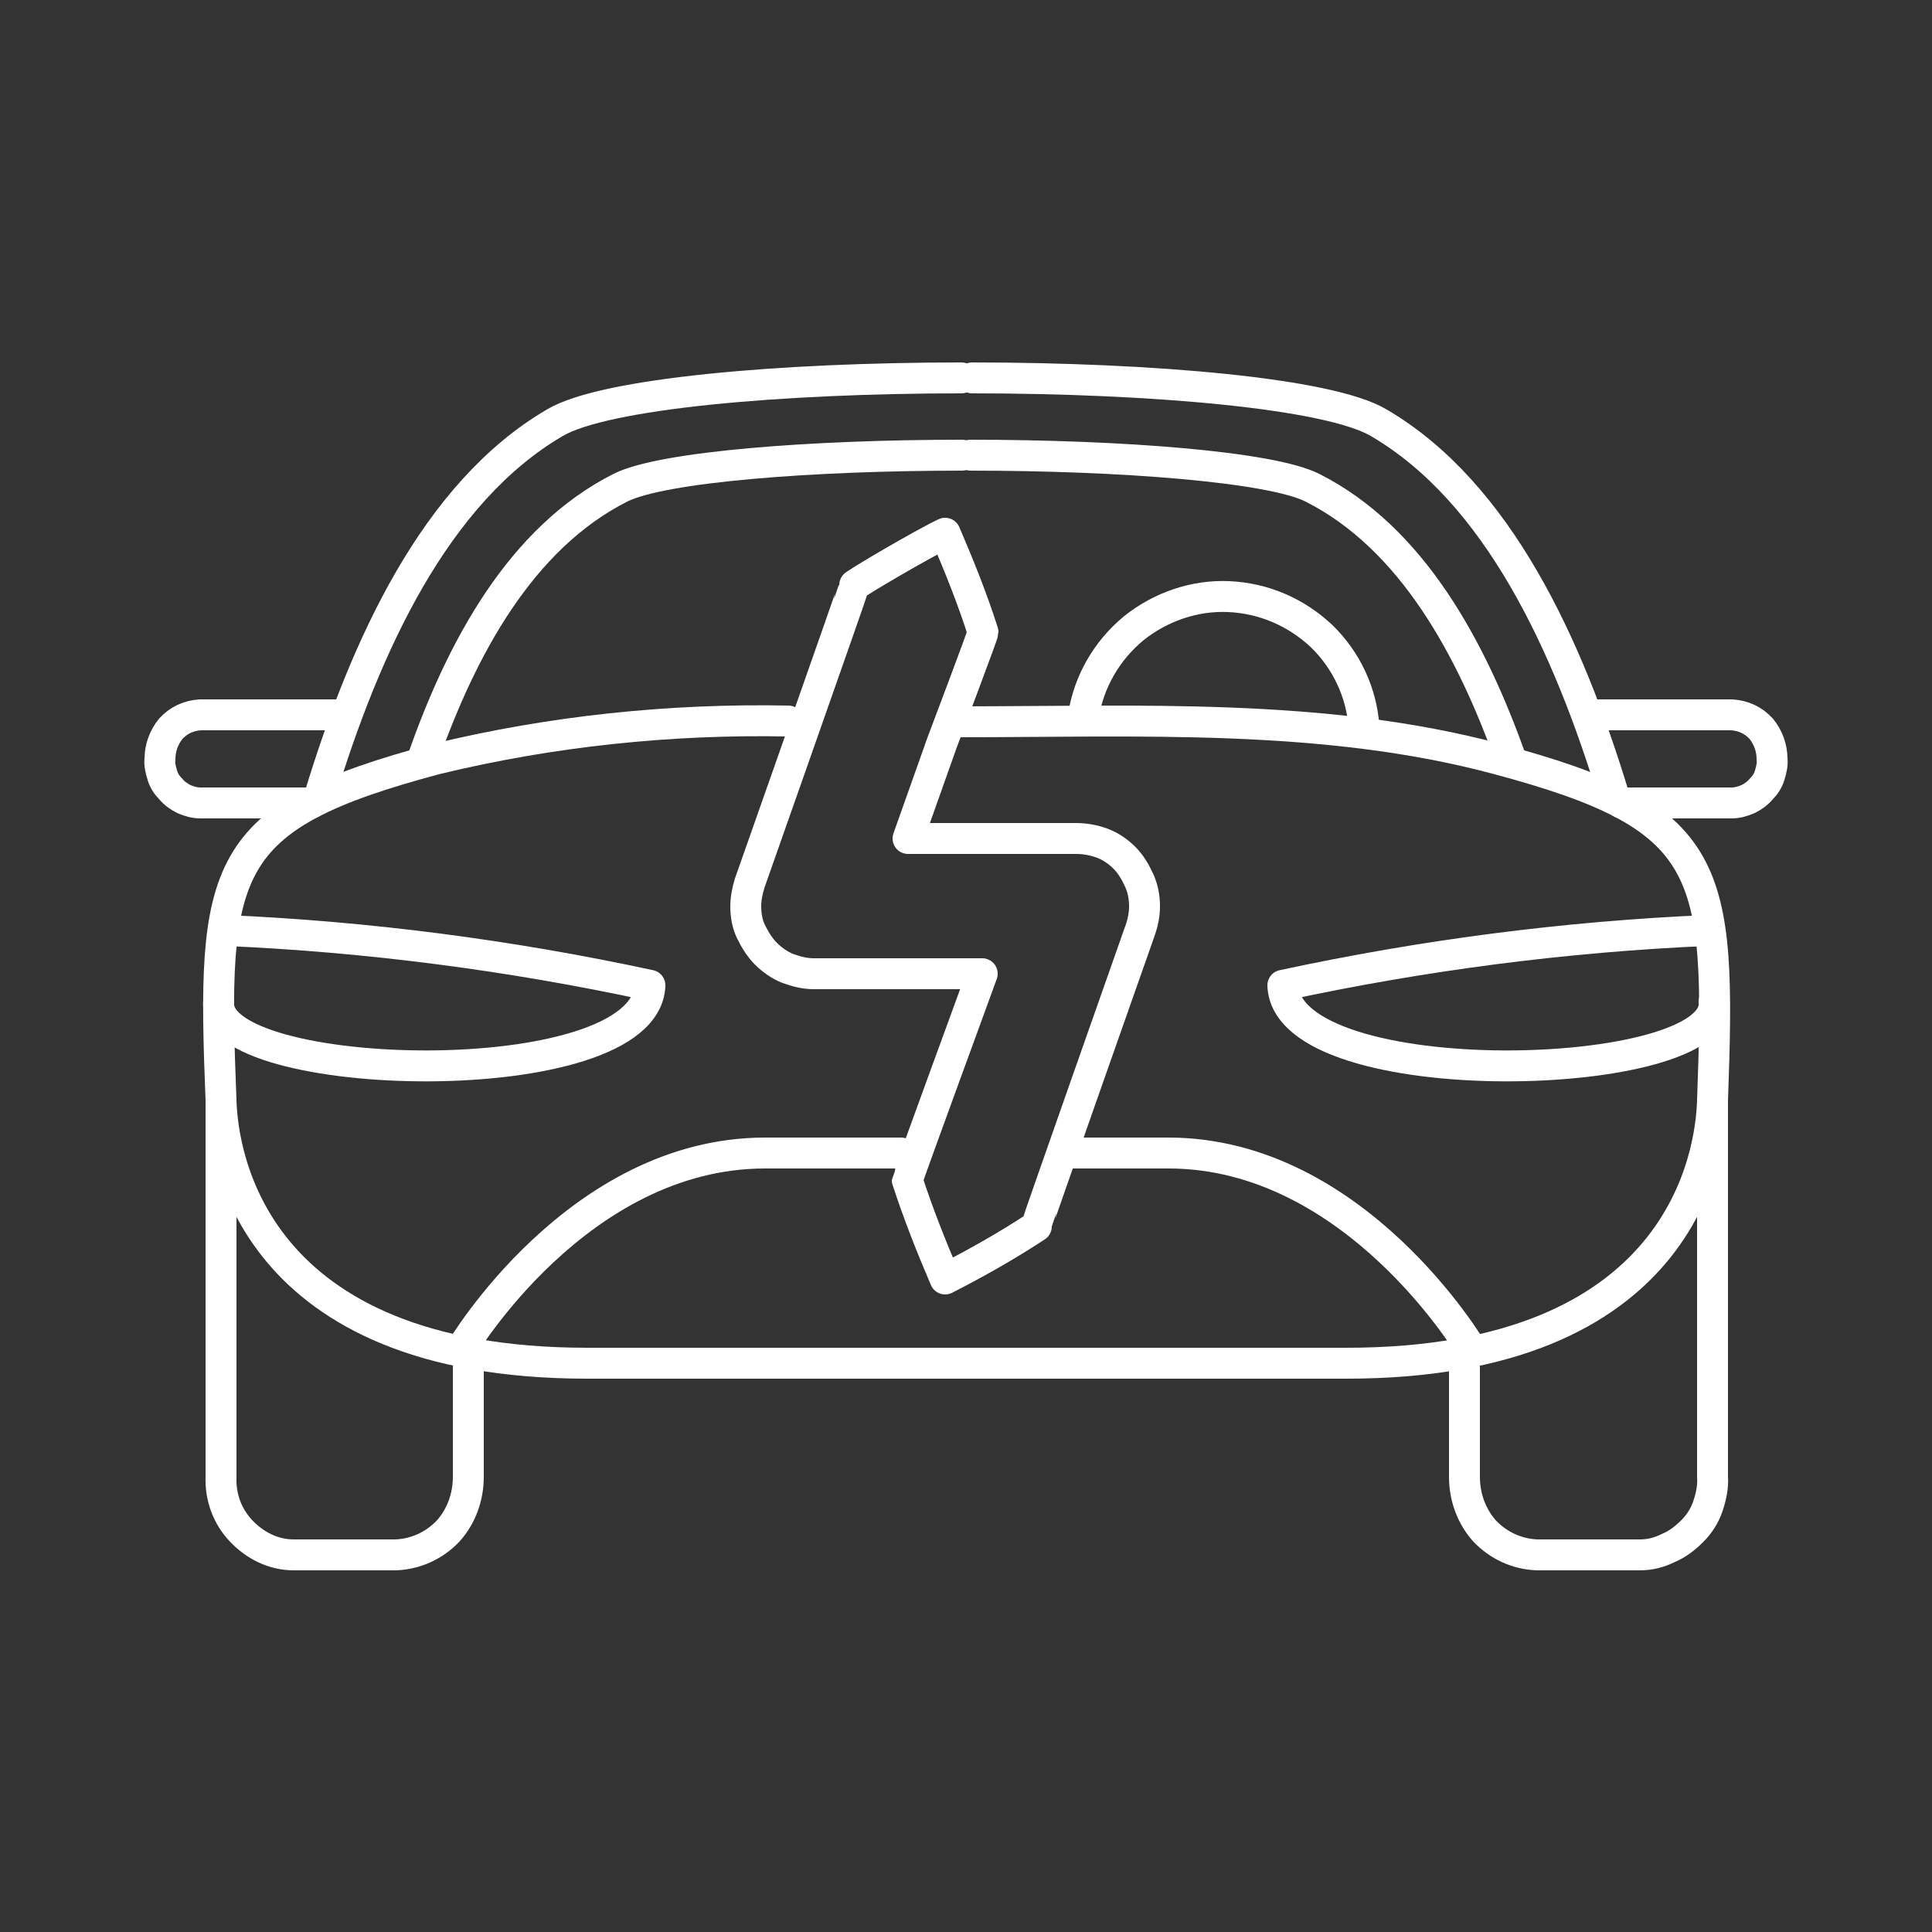
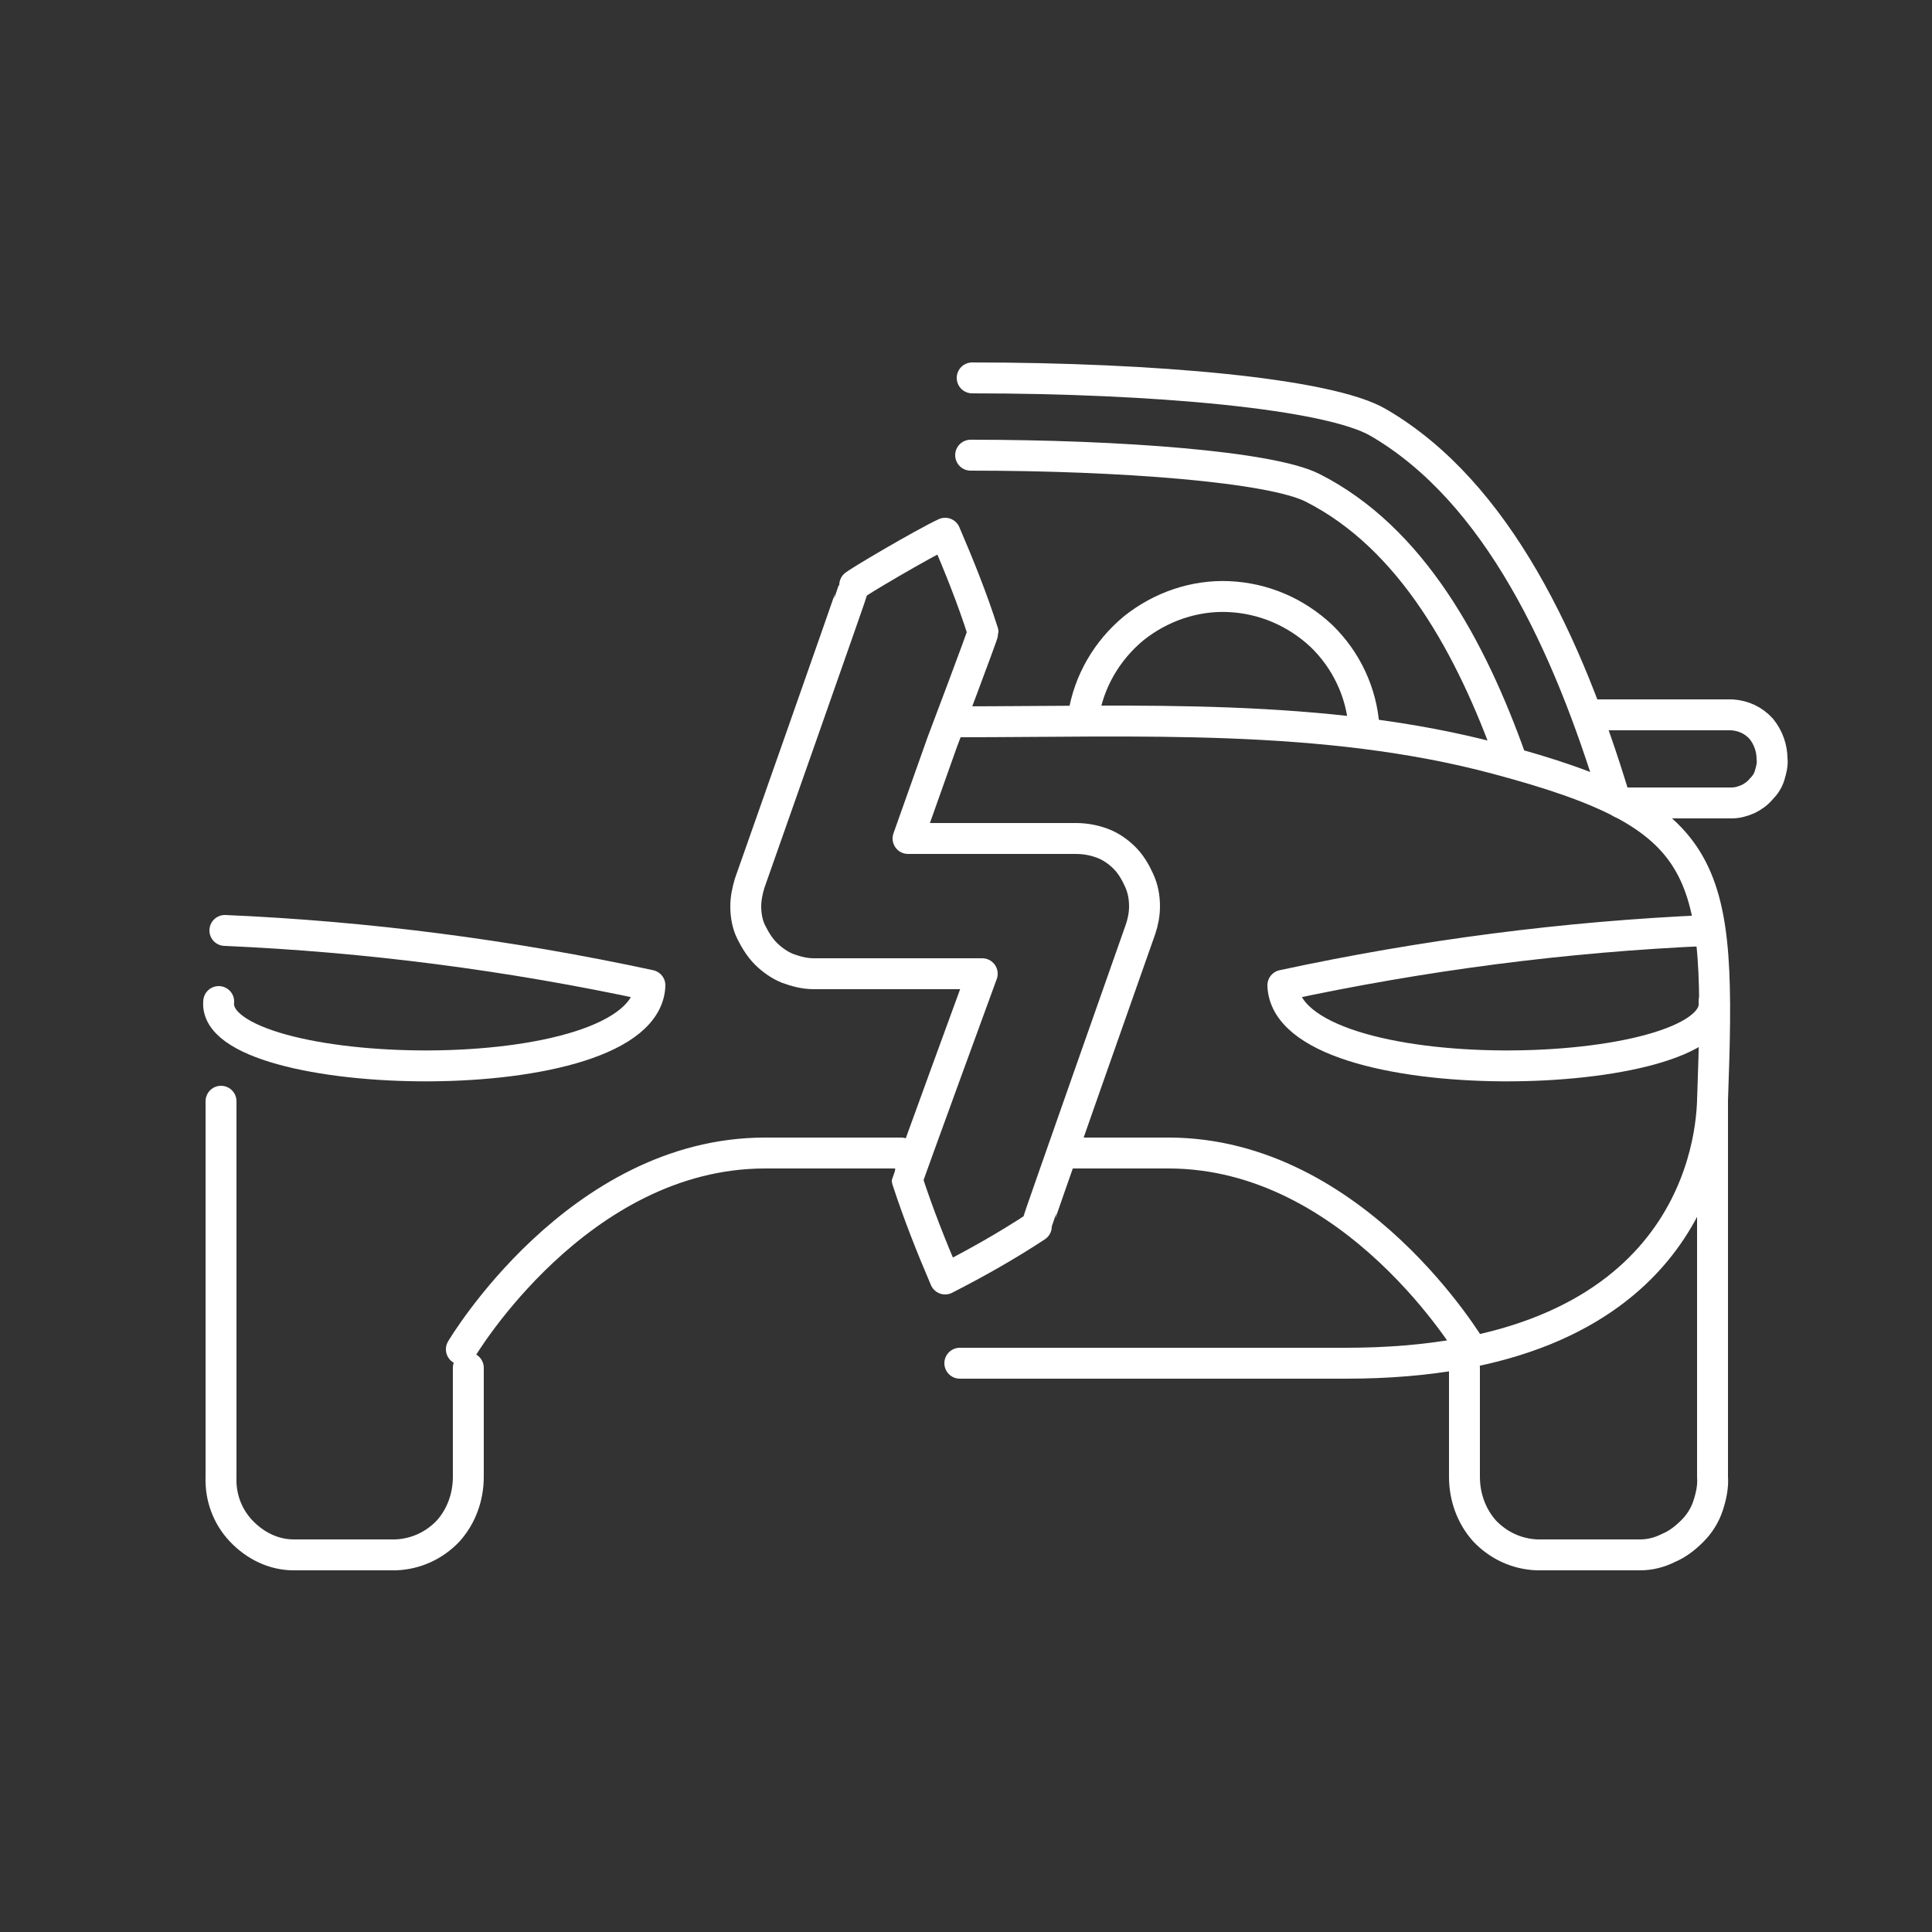
<svg xmlns="http://www.w3.org/2000/svg" id="a" width="25" height="25" viewBox="0 0 25 25">
  <rect x="0" y="0" width="25" height="25" fill="#333333" stroke="none" />
  <defs>
    <style>.d{fill:none;stroke:#fff;stroke-linecap:round;stroke-linejoin:round;stroke-width:.4px;}</style>
  </defs>
  <path class="d" d="m14.02,9.26c.07-.44.3-.84.65-1.13.35-.28.79-.43,1.23-.41.45.02.87.2,1.2.51.32.31.52.73.55,1.18" />
-   <path class="d" d="m12.45,5.89c-1.95,0-3.88.15-4.42.42-1.29.65-2.06,2.08-2.56,3.51" />
  <path class="d" d="m12.56,5.89c1.95,0,3.88.15,4.42.42,1.29.65,2.06,2.08,2.57,3.51" />
-   <path class="d" d="m12.44,4.89c-2.33,0-4.62.2-5.26.58-1.54.9-2.45,2.87-3.05,4.85" />
  <path class="d" d="m6.06,17.7v1.41c0,.26-.09.51-.26.7-.18.19-.42.3-.68.31h-1.32c-.26,0-.5-.12-.68-.31-.18-.19-.27-.44-.26-.7v-4.86" />
  <path class="d" d="m5.97,17.46s1.5-2.54,3.93-2.54h1.76" />
-   <path class="d" d="m10.2,9.33c-1.53-.03-3.06.13-4.55.49-2.82.75-2.91,1.4-2.79,4.42.02.7.39,3.4,4.74,3.4h5.01" />
  <path class="d" d="m2.83,12.96c-.11,1.07,5.53,1.22,5.58-.21-1.81-.39-3.65-.63-5.5-.71" />
-   <path class="d" d="m4.03,10.39h-1.44c-.07,0-.14-.02-.21-.05-.06-.03-.12-.07-.17-.13-.05-.05-.09-.11-.11-.18-.02-.07-.04-.14-.03-.21h0c0-.14.05-.28.14-.39.1-.11.23-.17.38-.18h1.81" />
  <path class="d" d="m12.58,4.89c2.33,0,4.62.2,5.26.58,1.54.9,2.45,2.87,3.05,4.85" />
  <path class="d" d="m18.95,17.7v1.41c0,.26.09.51.26.7.18.19.42.3.68.31h1.33c.13,0,.25-.03.37-.09.12-.05.22-.13.31-.22.09-.09.16-.2.2-.32.04-.12.07-.25.06-.38v-4.86" />
  <path class="d" d="m19.04,17.46s-1.5-2.54-3.92-2.54h-1.28" />
  <path class="d" d="m12.41,9.34c2.29,0,4.72-.12,6.96.48,2.81.75,2.9,1.4,2.79,4.42-.02.7-.39,3.4-4.74,3.4h-5" />
  <path class="d" d="m22.18,12.96c.11,1.07-5.53,1.22-5.58-.21,1.81-.39,3.65-.63,5.5-.71" />
  <path class="d" d="m20.98,10.39h1.43c.07,0,.14-.02.21-.05.06-.03.12-.07.17-.13.05-.05.09-.11.11-.18s.04-.14.03-.21h0c0-.14-.05-.28-.14-.39-.1-.11-.23-.17-.38-.18h-1.81" />
  <path class="d" d="m13.91,10.85h-2.16l.44-1.24s.53-1.4.53-1.43c-.14-.44-.31-.86-.49-1.28-.28.13-1.18.66-1.18.68s-1.35,3.85-1.35,3.85c-.03.1-.05.2-.05.3,0,.11.02.23.07.33s.11.2.19.28c.08.08.18.15.28.19.11.04.22.07.34.07h2.18s-.97,2.65-.97,2.67c.14.43.31.86.49,1.28.41-.21.8-.43,1.18-.68,0-.02,1.35-3.85,1.35-3.85.03-.09.05-.19.05-.29,0-.12-.02-.23-.07-.34s-.11-.21-.19-.29c-.08-.08-.18-.15-.29-.19-.11-.04-.22-.06-.34-.06h0Z" />
</svg>